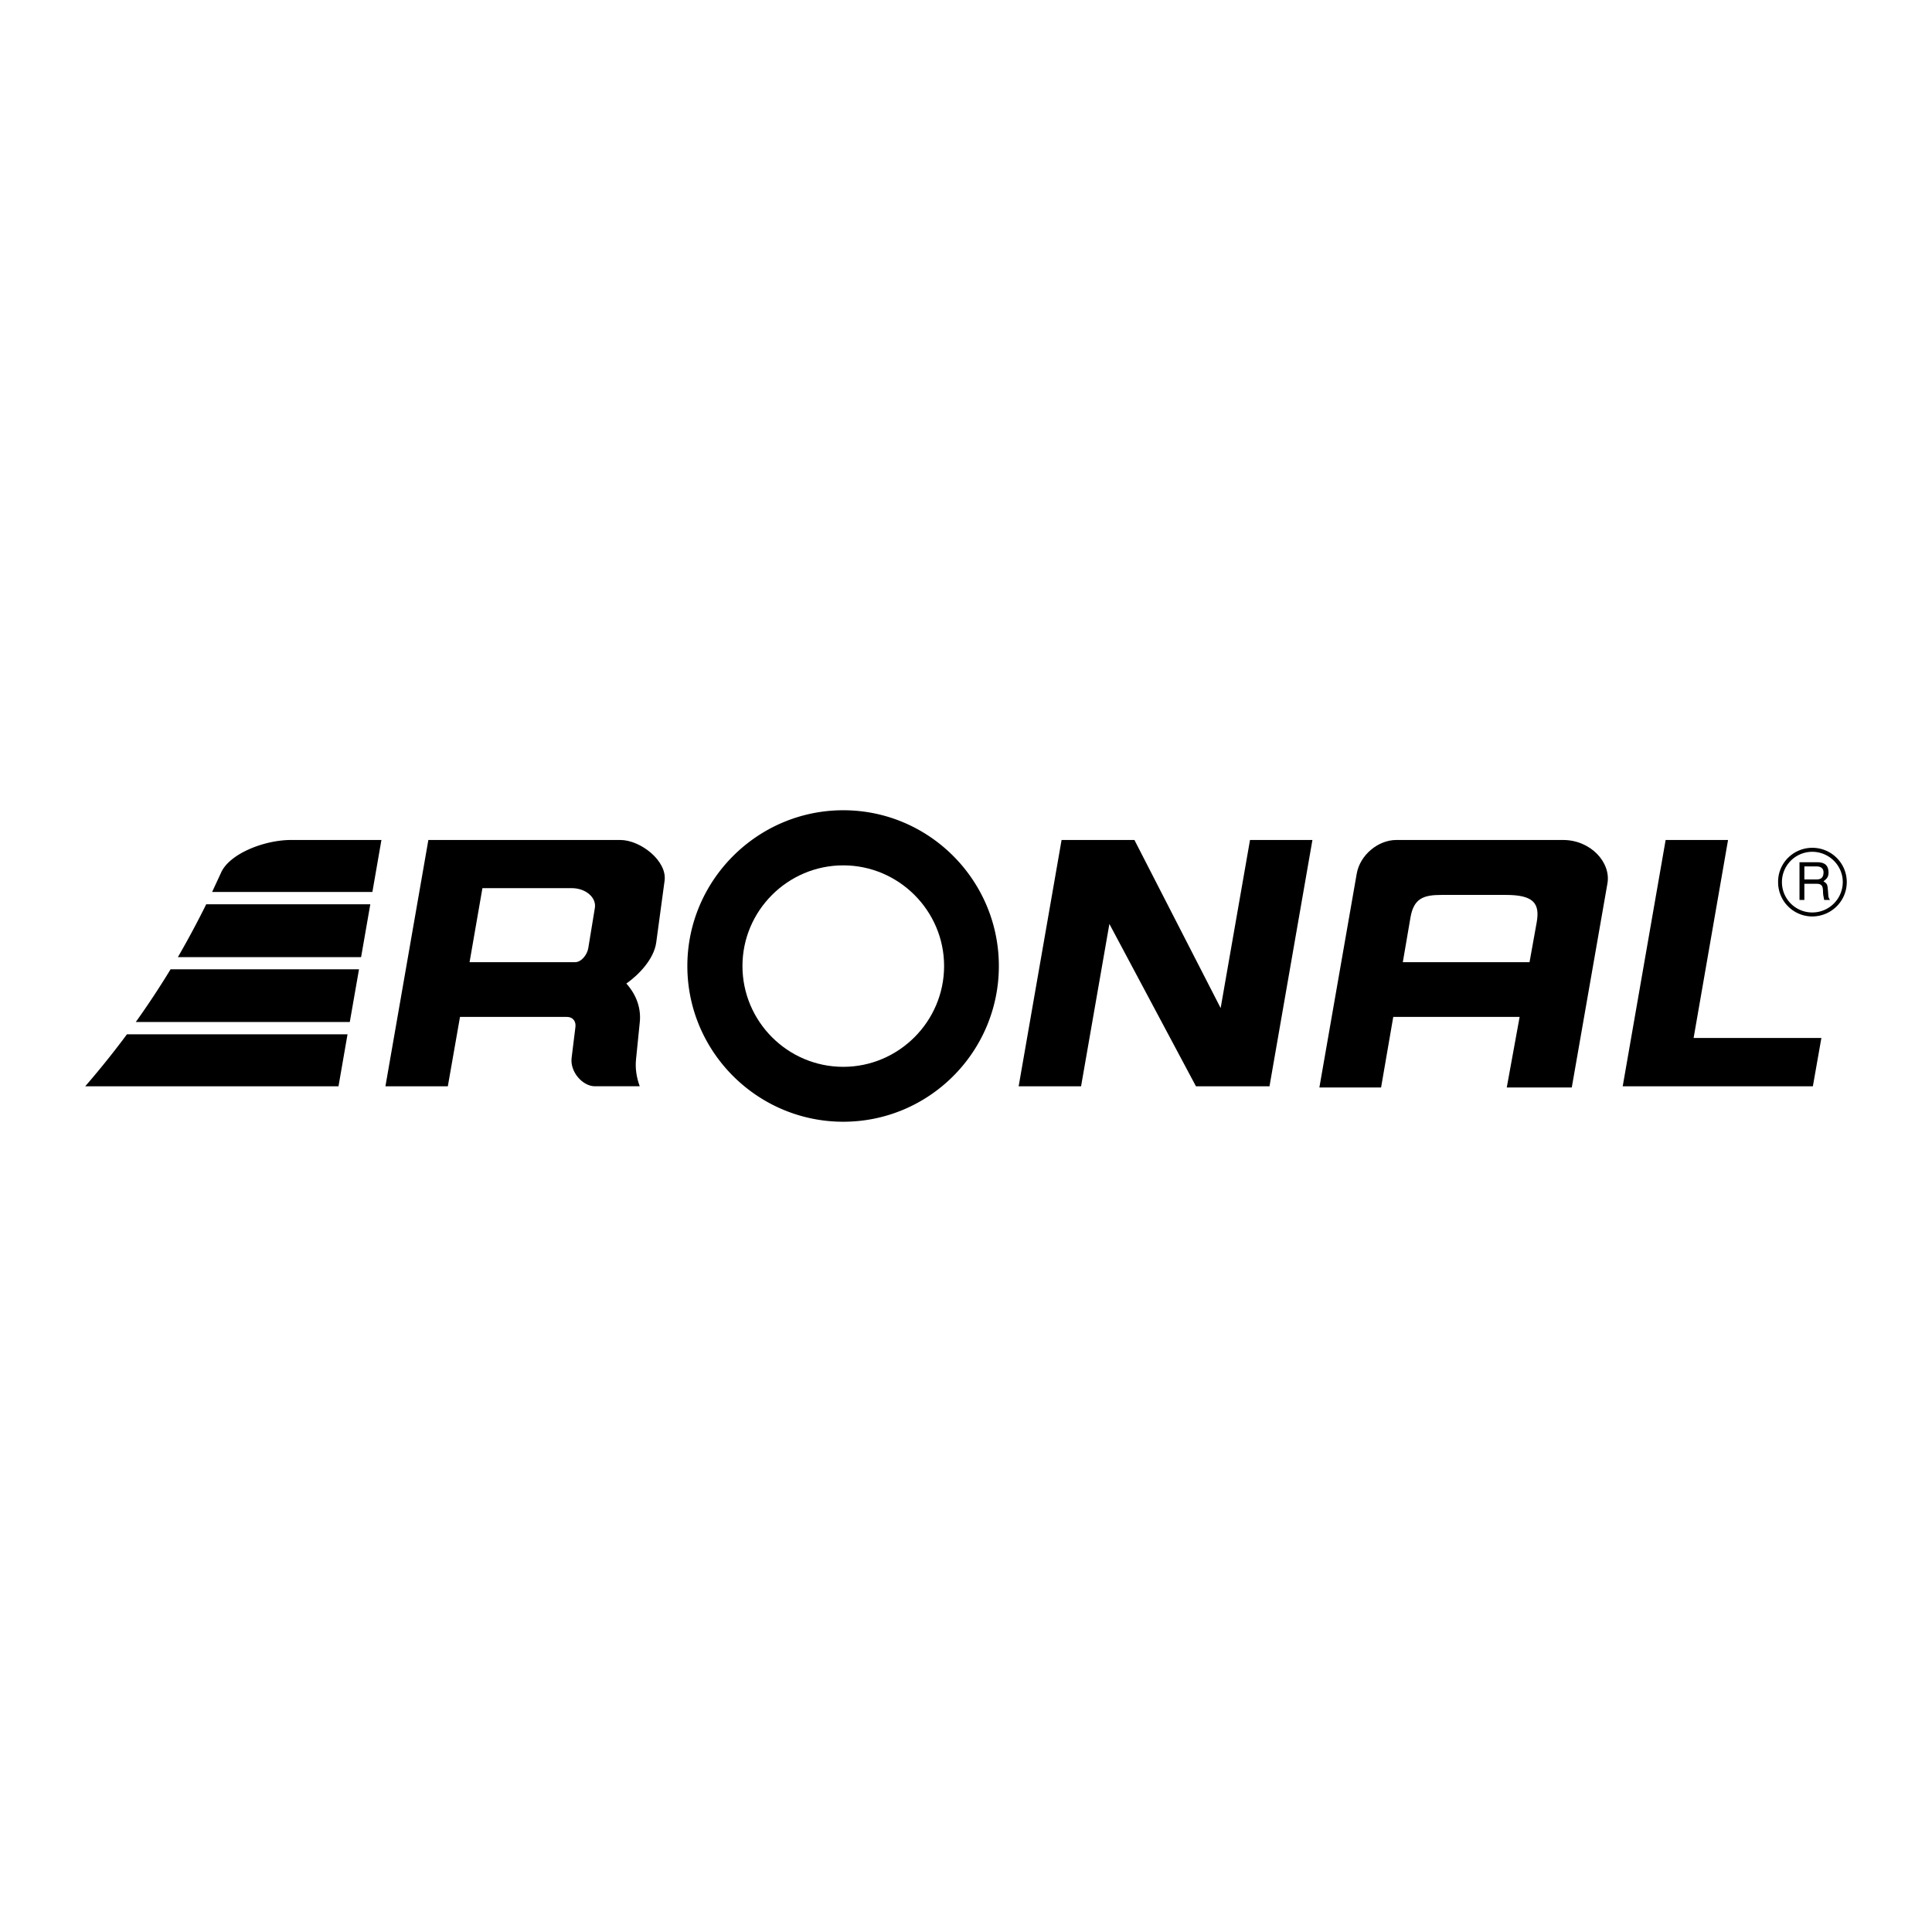
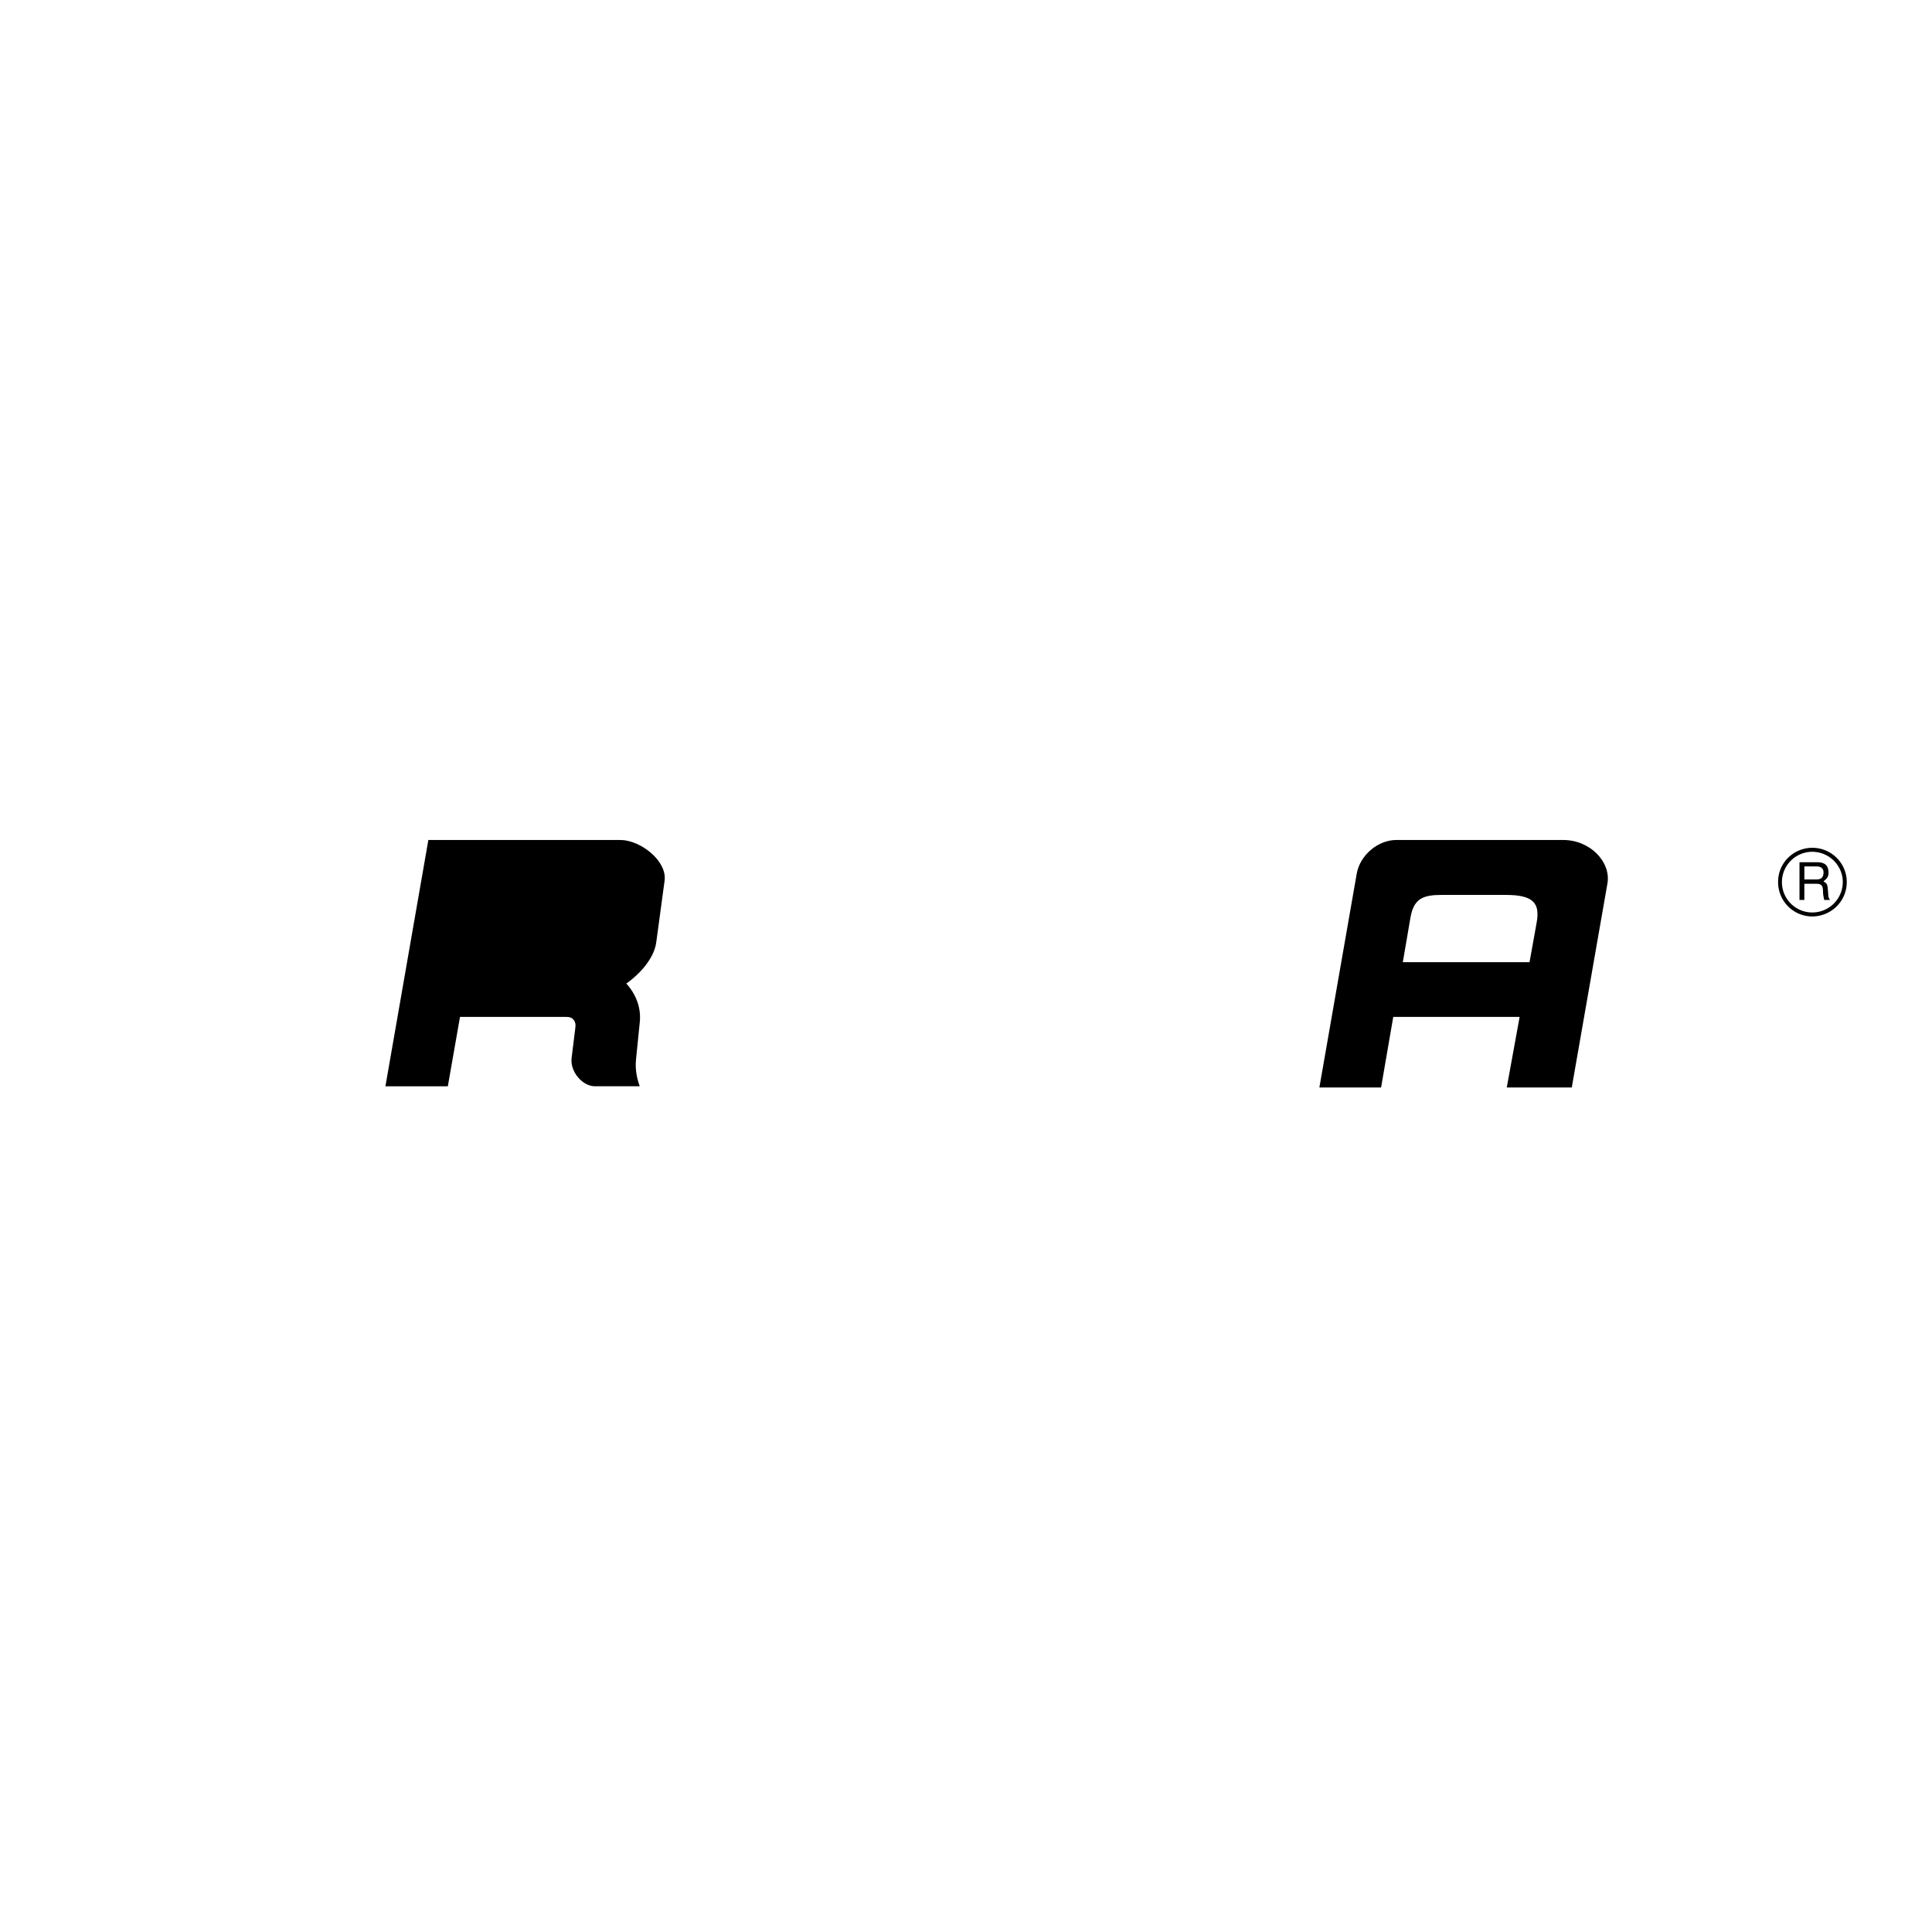
<svg xmlns="http://www.w3.org/2000/svg" width="2500" height="2500" viewBox="0 0 192.756 192.756">
  <g fill-rule="evenodd" clip-rule="evenodd">
-     <path fill="#fff" d="M0 0h192.756v192.756H0V0z" />
    <path d="M184.252 88.002c0-1.89-1.543-3.417-3.434-3.417s-3.434 1.526-3.416 3.417a3.415 3.415 0 0 0 3.416 3.434c1.891-.018 3.434-1.526 3.434-3.434z" />
    <path d="M183.854 88.002a3.04 3.04 0 0 1-3.035 3.035 3.024 3.024 0 0 1-3.035-3.018 3.025 3.025 0 0 1 3.018-3.035c1.68 0 3.052 1.353 3.052 3.018z" fill="#fff" />
    <path d="M56.542 101.459H45.894l-1.214 6.92h-6.226l4.284-24.574h19.146c2.012 0 4.683 2.081 4.423 4.058l-.833 6.156c-.226 1.683-1.769 3.26-2.983 4.109 1.041 1.162 1.491 2.533 1.335 3.902l-.364 3.607c-.104.92.035 1.838.364 2.74h-4.475c-1.214 0-2.48-1.422-2.324-2.809l.381-3.088c.071-.5-.172-1.021-.866-1.021z" />
-     <path d="M46.848 95.997h10.527c.642 0 1.214-.763 1.318-1.404l.659-4.024c.156-.988-.867-1.959-2.324-1.959h-8.897l-1.283 7.387z" fill="#fff" />
    <path d="M151.613 101.459l-1.283 7.041h6.486l3.555-20.342c.383-2.098-1.664-4.353-4.422-4.353h-16.631c-1.84 0-3.625 1.509-3.955 3.347l-3.729 21.348h6.156l1.215-7.041h12.608z" />
    <path d="M152.602 95.997l.711-3.954c.348-1.942-.328-2.757-3.086-2.757h-6.4c-1.82 0-2.773.347-3.104 2.254l-.764 4.457h12.643z" fill="#fff" />
-     <path d="M161.898 108.379l4.283-24.574h6.227l-3.436 19.753h12.748l-.85 4.82-18.972.001zM126.658 108.379l4.283-24.574h-6.227l-2.93 16.769-8.602-16.769h-7.268l-4.283 24.574h6.227l2.826-16.198 8.637 16.198h7.337zM37.153 88.991l.902-5.186h-9.018c-2.671 0-6.157 1.37-6.989 3.277-.294.642-.589 1.266-.884 1.908h15.989v.001zM36.945 90.222l-.919 5.272H17.747a93.137 93.137 0 0 0 2.827-5.272h16.371zM34.673 103.193H12.666a89.335 89.335 0 0 1-4.162 5.186h25.268l.901-5.186zM13.55 101.963h21.349l.919-5.256H17.019a85.976 85.976 0 0 1-3.469 5.256zM84.134 80.839c8.567 0 15.522 6.989 15.522 15.54 0 8.566-6.955 15.537-15.522 15.537s-15.557-6.971-15.557-15.537c.001-8.55 6.99-15.54 15.557-15.54z" />
    <path d="M84.134 86.337c5.532 0 10.059 4.526 10.059 10.042 0 5.531-4.527 10.059-10.059 10.059-5.55 0-10.059-4.527-10.059-10.059 0-5.516 4.509-10.042 10.059-10.042z" fill="#fff" />
    <path d="M179.535 89.788h.486v-1.613h1.248c.779 0 .555.694.641 1.145l.088.468h.572c-.209-.33-.139-.399-.191-.902-.053-.659-.068-.711-.451-.954.365-.278.521-.468.504-.954-.053-.85-.625-.954-1.197-.954h-1.699v3.764h-.001z" />
    <path d="M181.234 86.441c.295 0 .764.087.693.729-.051.485-.363.572-.693.572h-1.213v-1.301h1.213z" fill="#fff" />
  </g>
</svg>